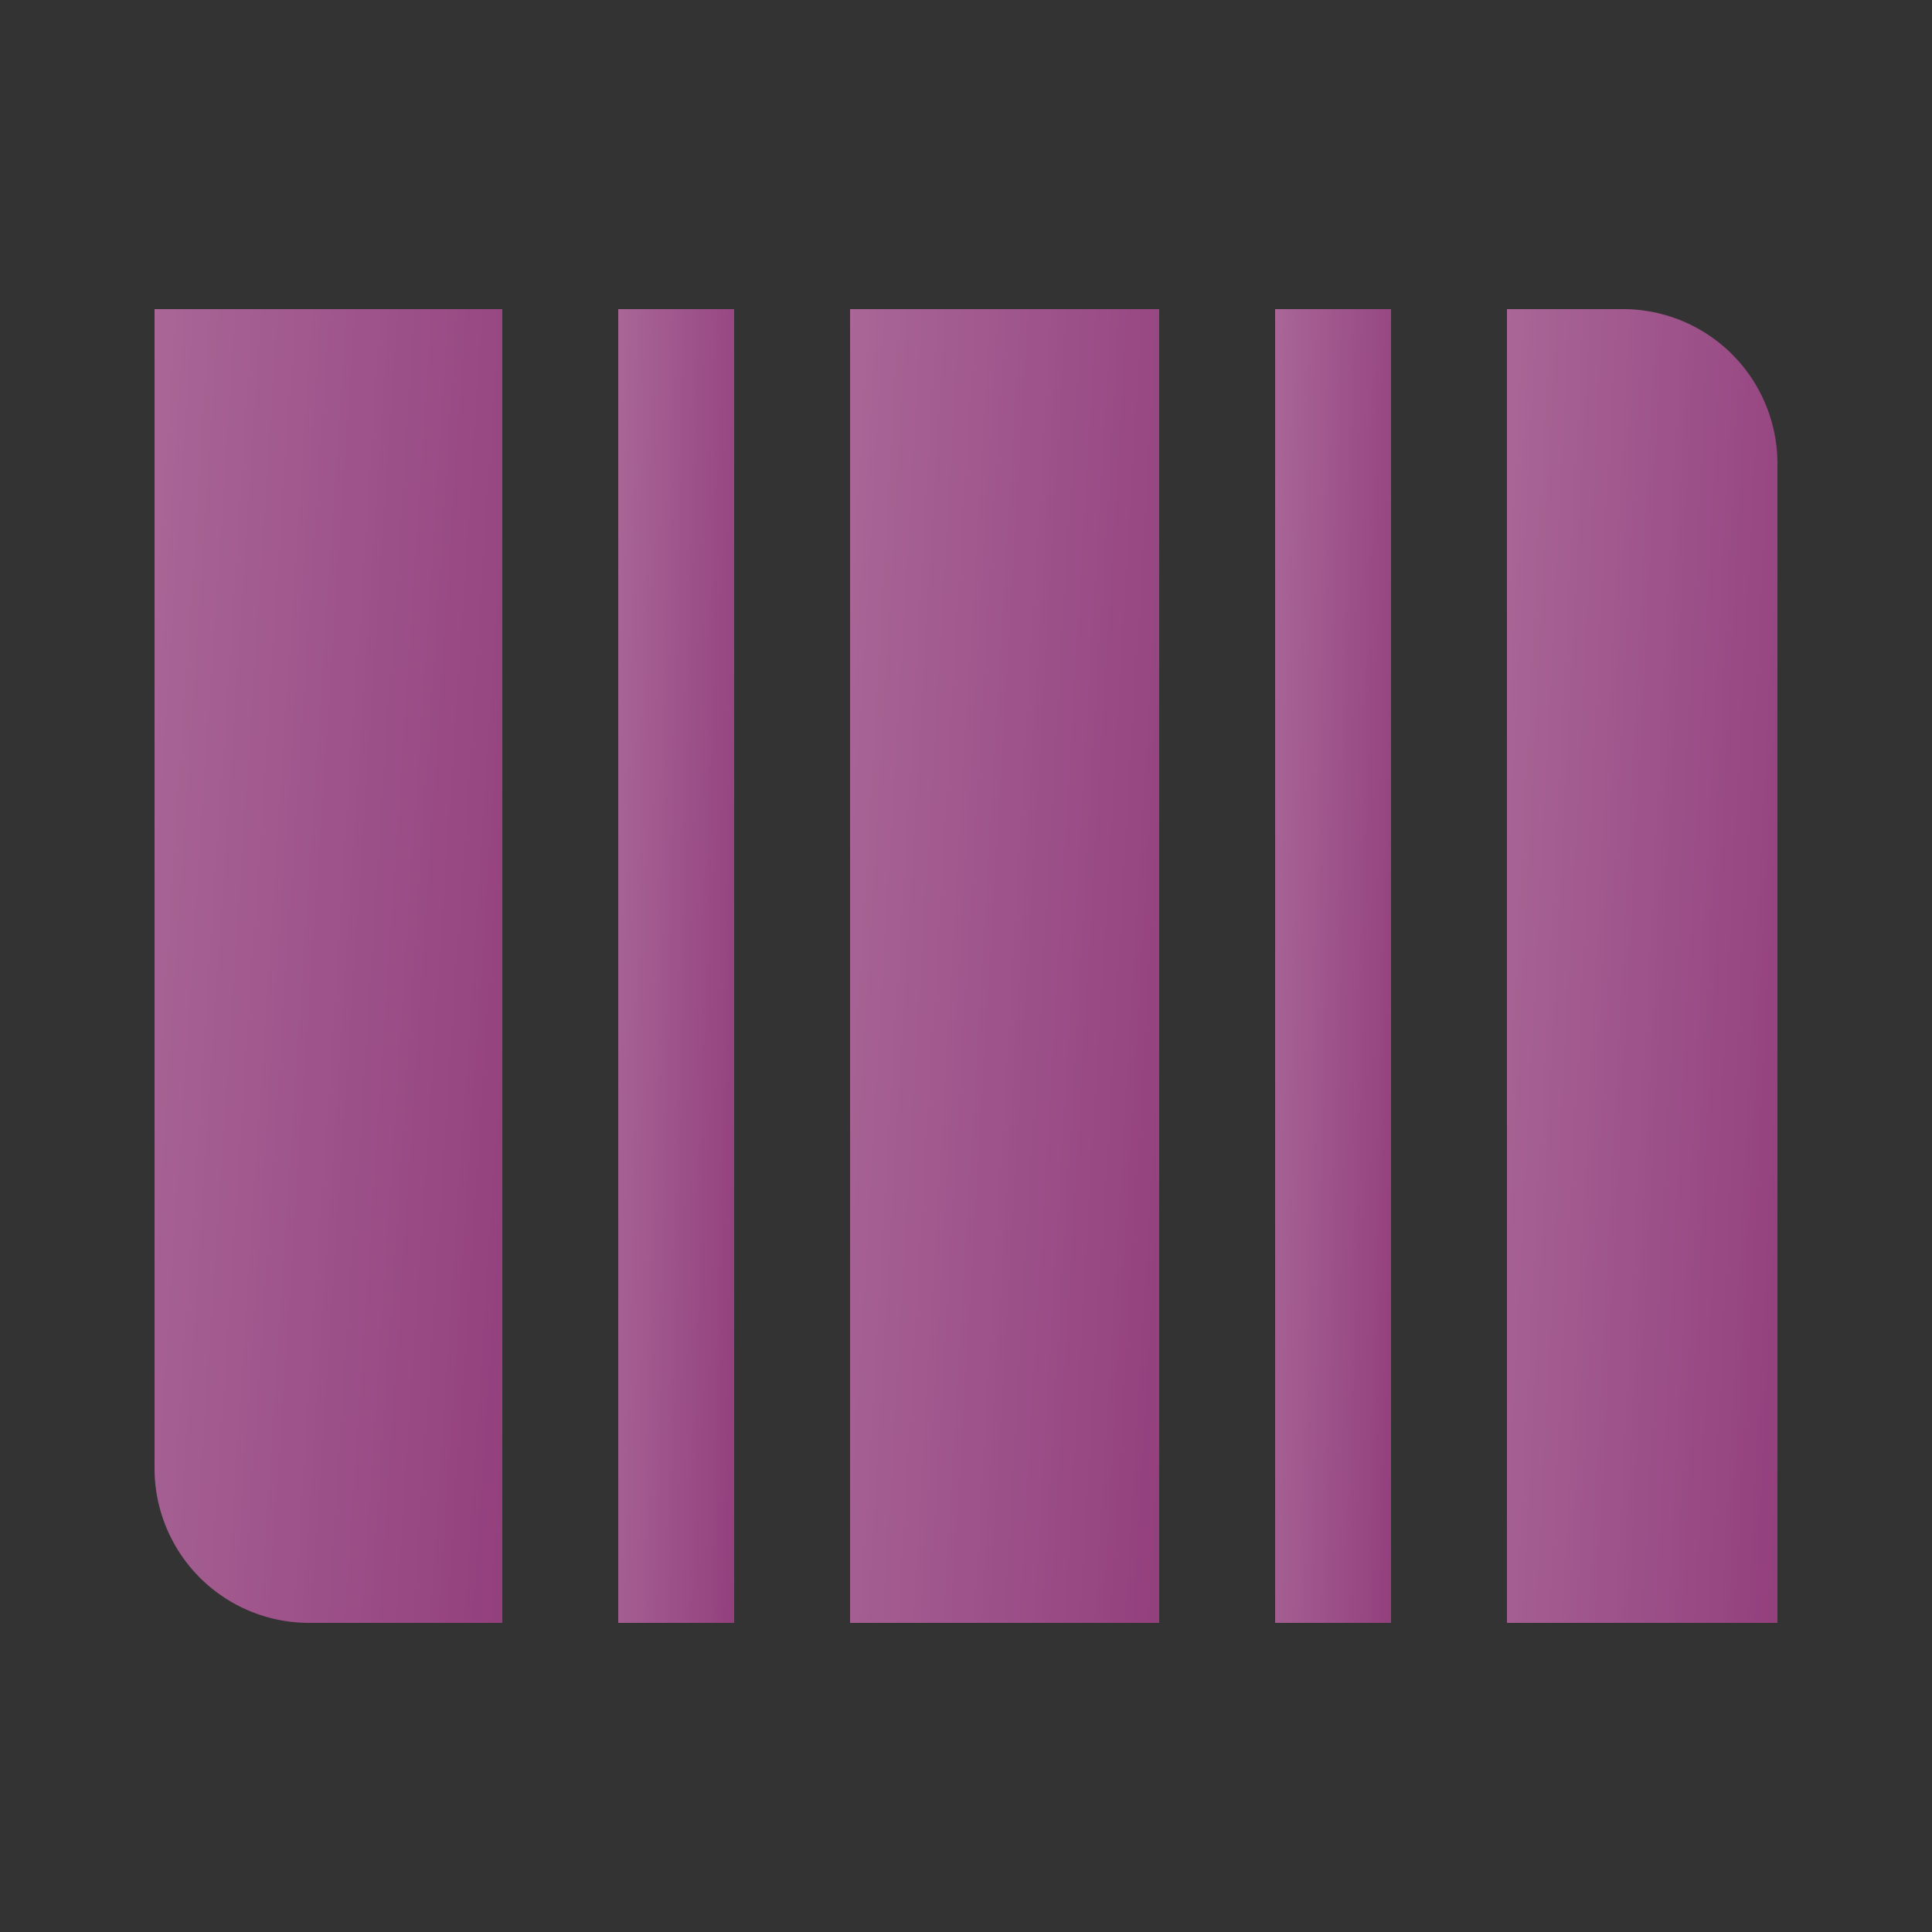
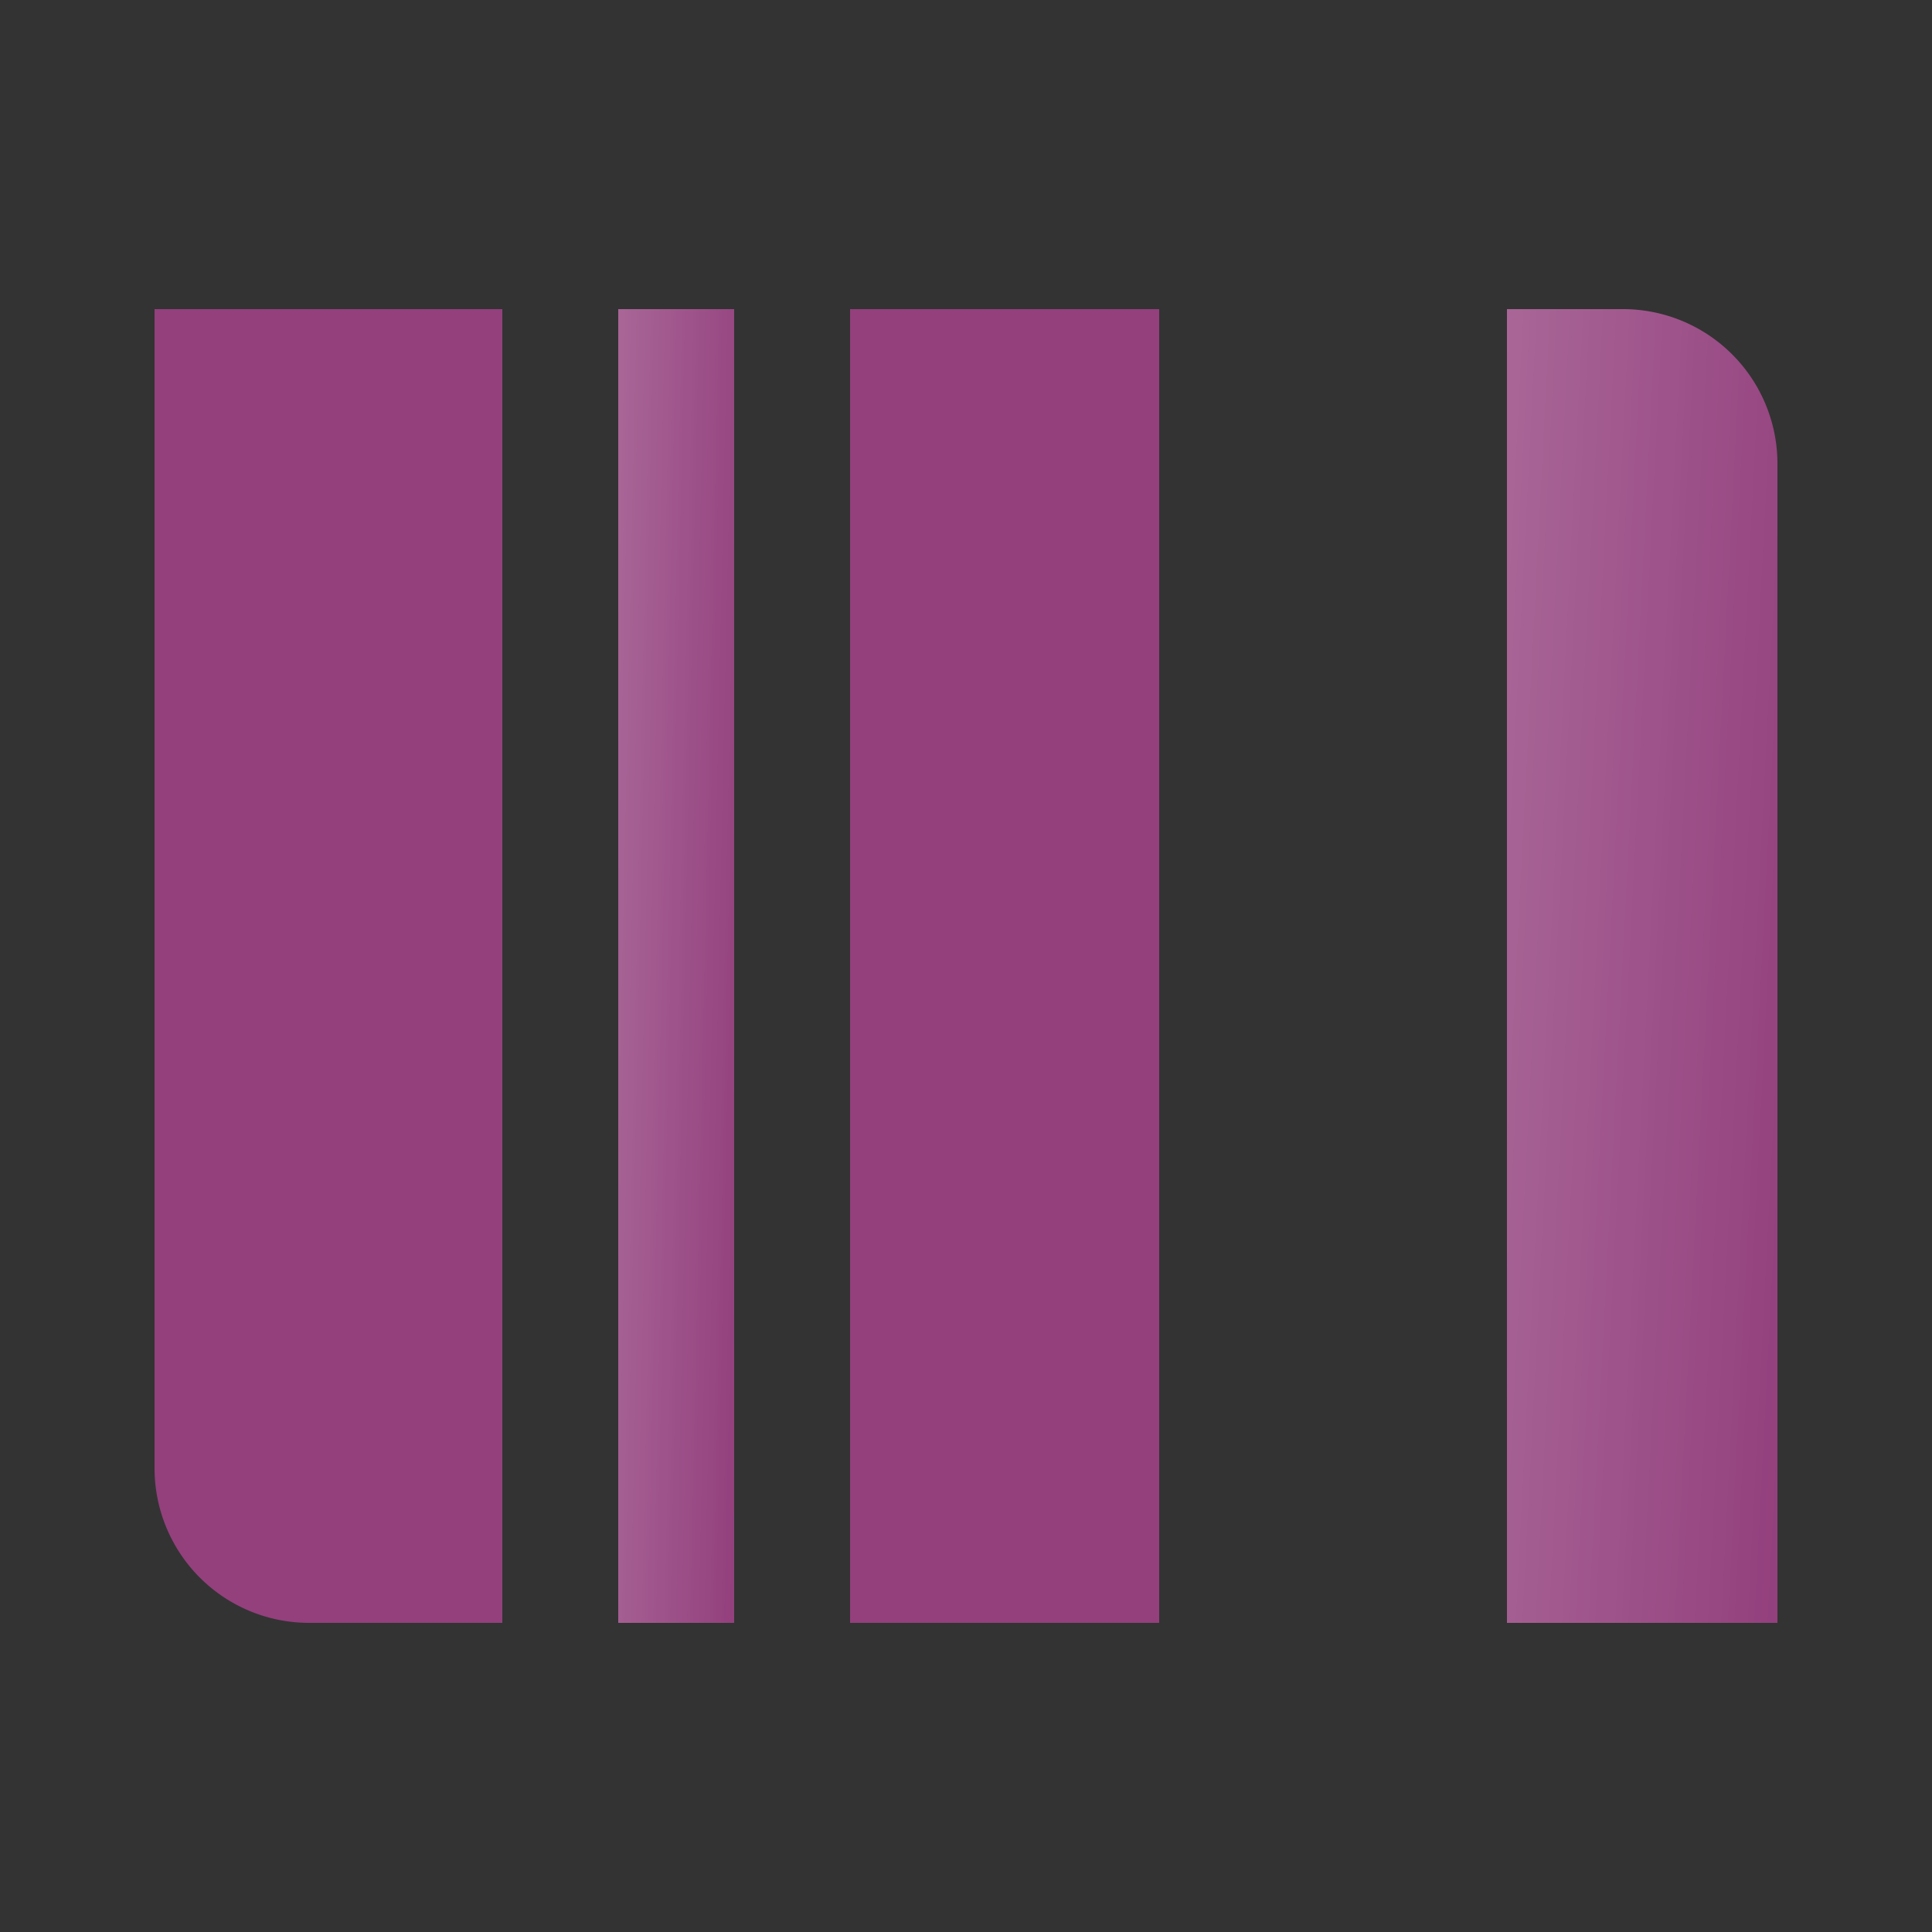
<svg xmlns="http://www.w3.org/2000/svg" width="50" height="50" viewBox="0 0 50 50">
  <rect x="0" y="0" width="50" height="50" fill="#333333" stroke="none" />
  <path d="M22 8h8v34h-8V8Z" fill="#93407D" />
-   <path d="M22 8h8v34h-8V8Z" fill="url(#o_icon_stock_barcode__a)" fill-opacity=".2" />
  <path d="M4 8h9v34H8a4 4 0 0 1-4-4V8Z" fill="#93407D" />
-   <path d="M4 8h9v34H8a4 4 0 0 1-4-4V8Z" fill="url(#o_icon_stock_barcode__b)" fill-opacity=".2" />
  <path d="M39 8h3a4 4 0 0 1 4 4v30h-7V8Z" fill="#93407D" />
  <path d="M39 8h3a4 4 0 0 1 4 4v30h-7V8Z" fill="url(#o_icon_stock_barcode__c)" fill-opacity=".2" />
-   <path d="M33 8h3v34h-3V8Z" fill="#93407D" />
-   <path d="M33 8h3v34h-3V8Z" fill="url(#o_icon_stock_barcode__d)" fill-opacity=".2" />
  <path d="M16 8h3v34h-3V8Z" fill="#93407D" />
  <path d="M16 8h3v34h-3V8Z" fill="url(#o_icon_stock_barcode__e)" fill-opacity=".2" />
  <defs>
    <linearGradient id="o_icon_stock_barcode__a" x1="22" y1="8" x2="31.965" y2="8.586" gradientUnits="userSpaceOnUse">
      <stop stop-color="#fff" />
      <stop offset="1" stop-color="#fff" stop-opacity="0" />
    </linearGradient>
    <linearGradient id="o_icon_stock_barcode__b" x1="4" y1="8" x2="15.201" y2="8.741" gradientUnits="userSpaceOnUse">
      <stop stop-color="#fff" />
      <stop offset="1" stop-color="#fff" stop-opacity="0" />
    </linearGradient>
    <linearGradient id="o_icon_stock_barcode__c" x1="39" y1="8" x2="47.727" y2="8.449" gradientUnits="userSpaceOnUse">
      <stop stop-color="#fff" />
      <stop offset="1" stop-color="#fff" stop-opacity="0" />
    </linearGradient>
    <linearGradient id="o_icon_stock_barcode__d" x1="33" y1="8" x2="36.748" y2="8.083" gradientUnits="userSpaceOnUse">
      <stop stop-color="#fff" />
      <stop offset="1" stop-color="#fff" stop-opacity="0" />
    </linearGradient>
    <linearGradient id="o_icon_stock_barcode__e" x1="16" y1="8" x2="19.748" y2="8.083" gradientUnits="userSpaceOnUse">
      <stop stop-color="#fff" />
      <stop offset="1" stop-color="#fff" stop-opacity="0" />
    </linearGradient>
  </defs>
</svg>